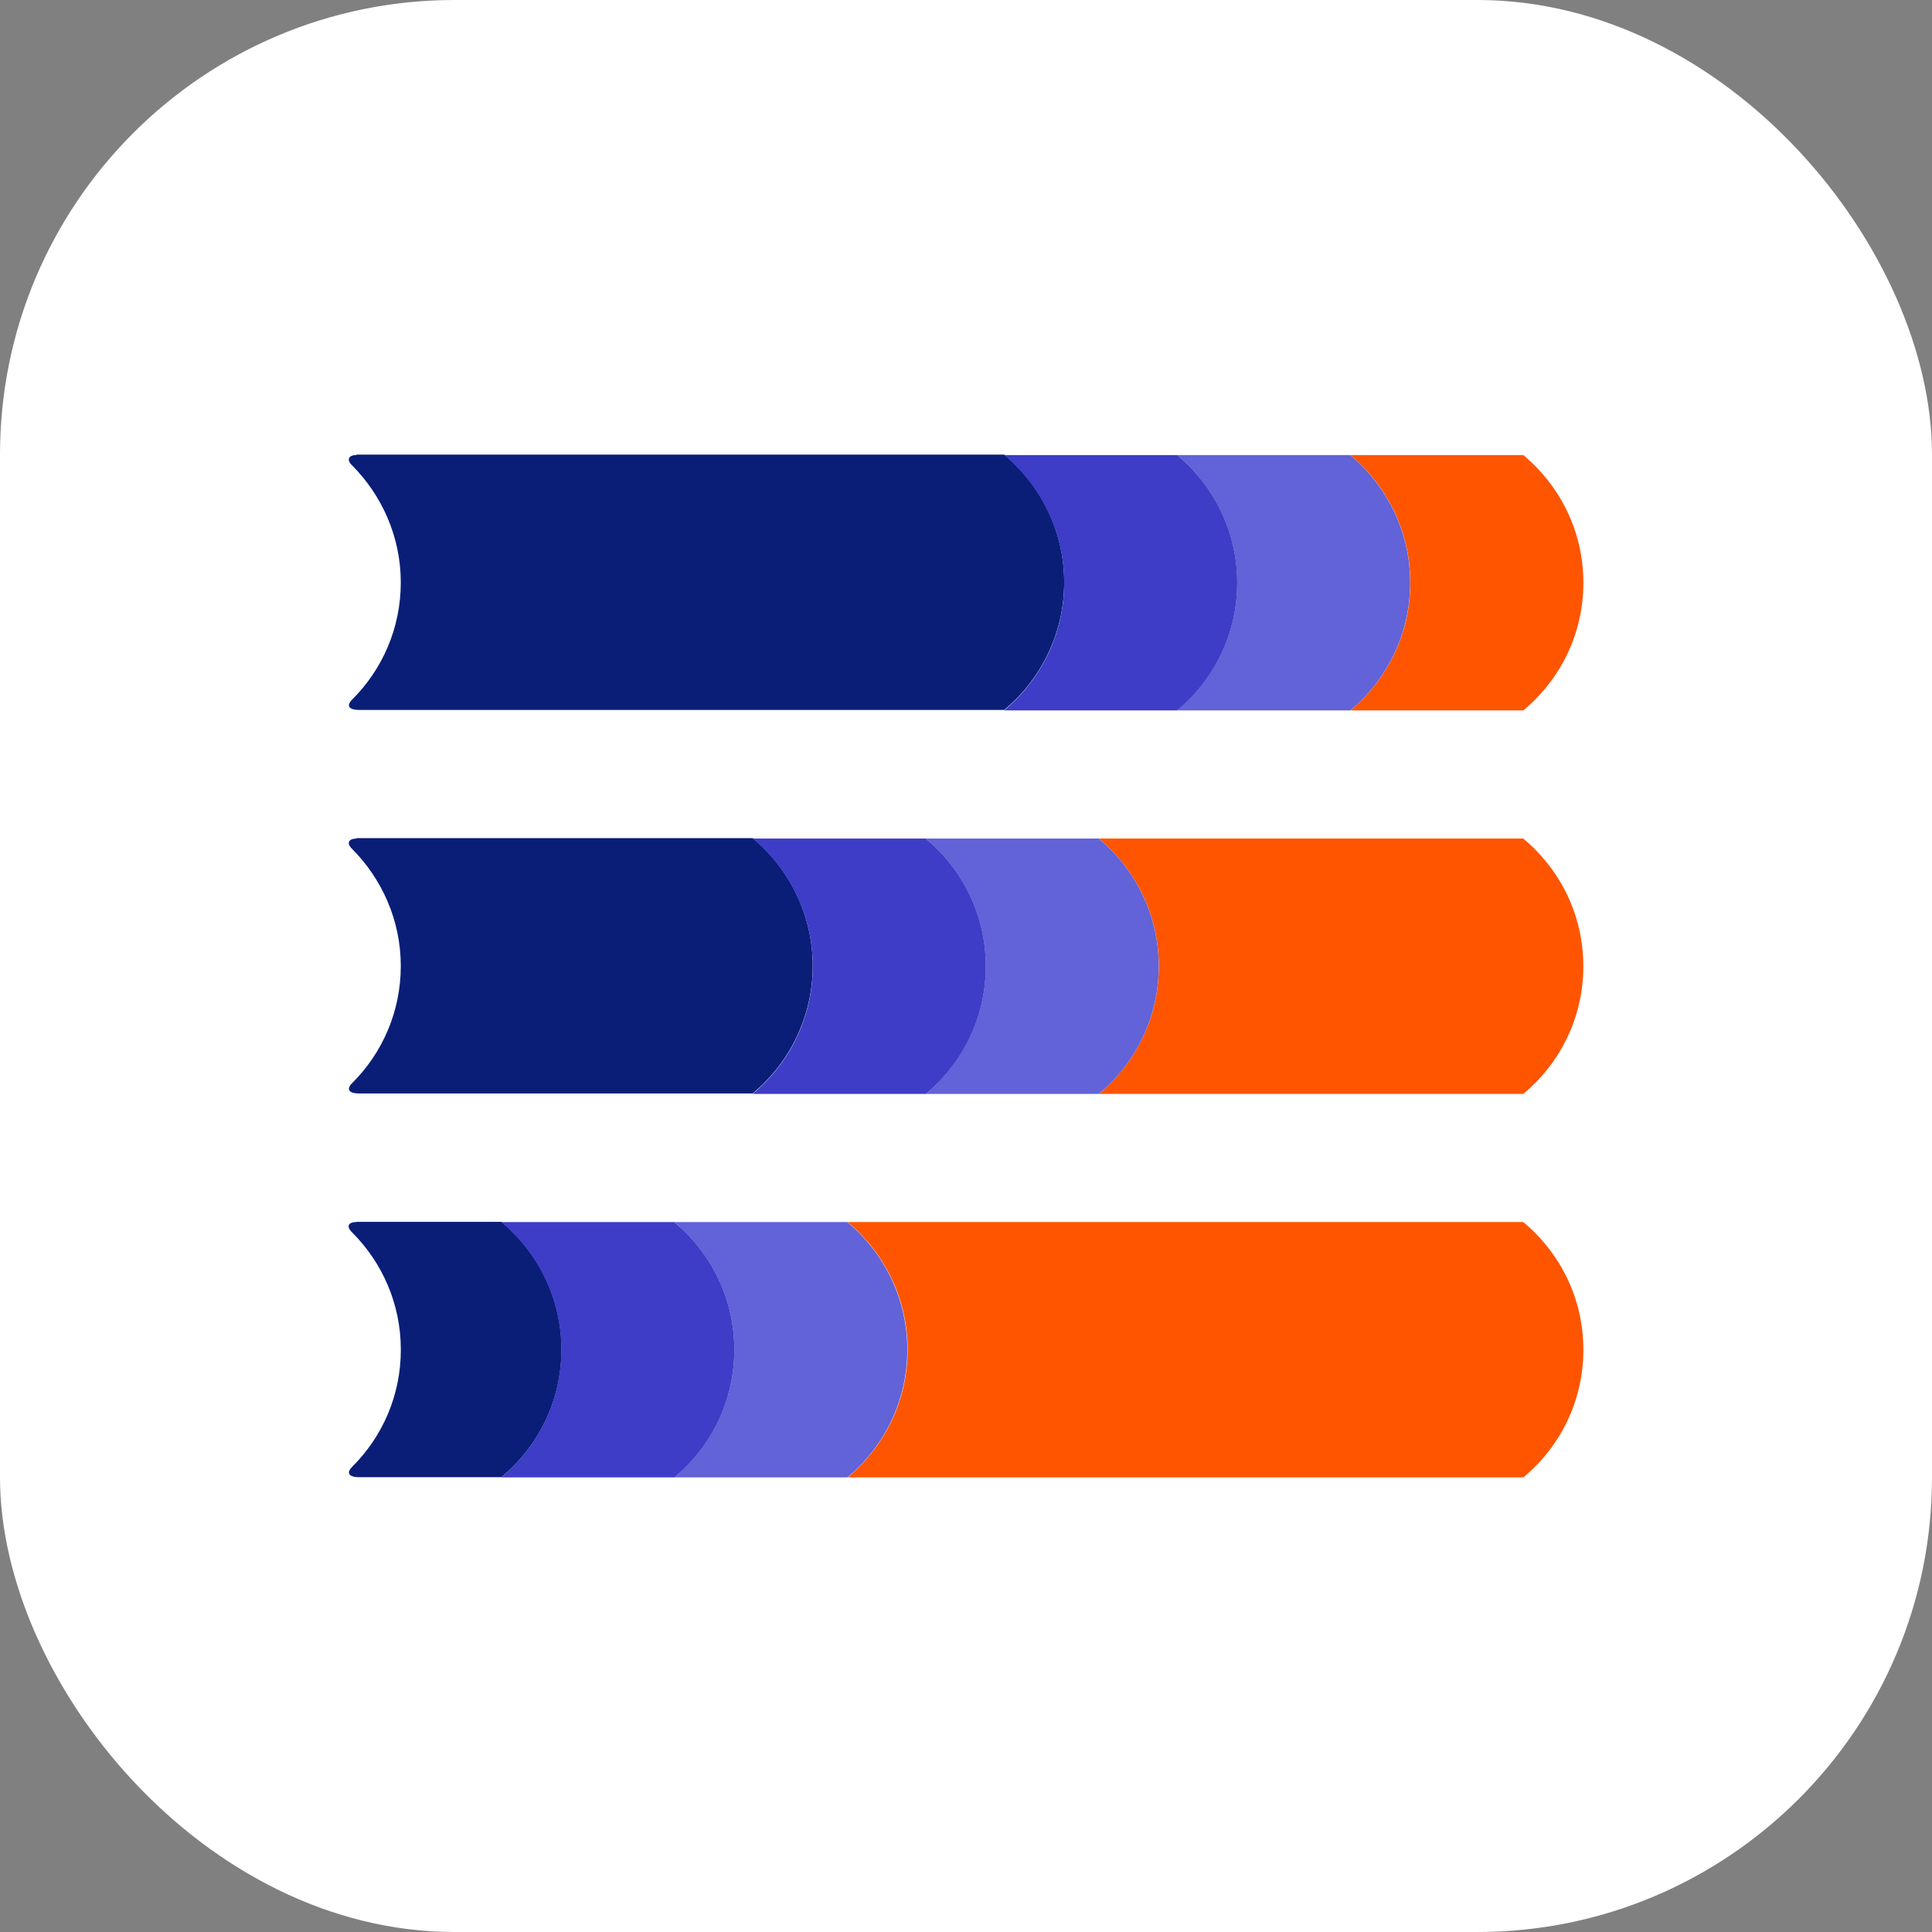
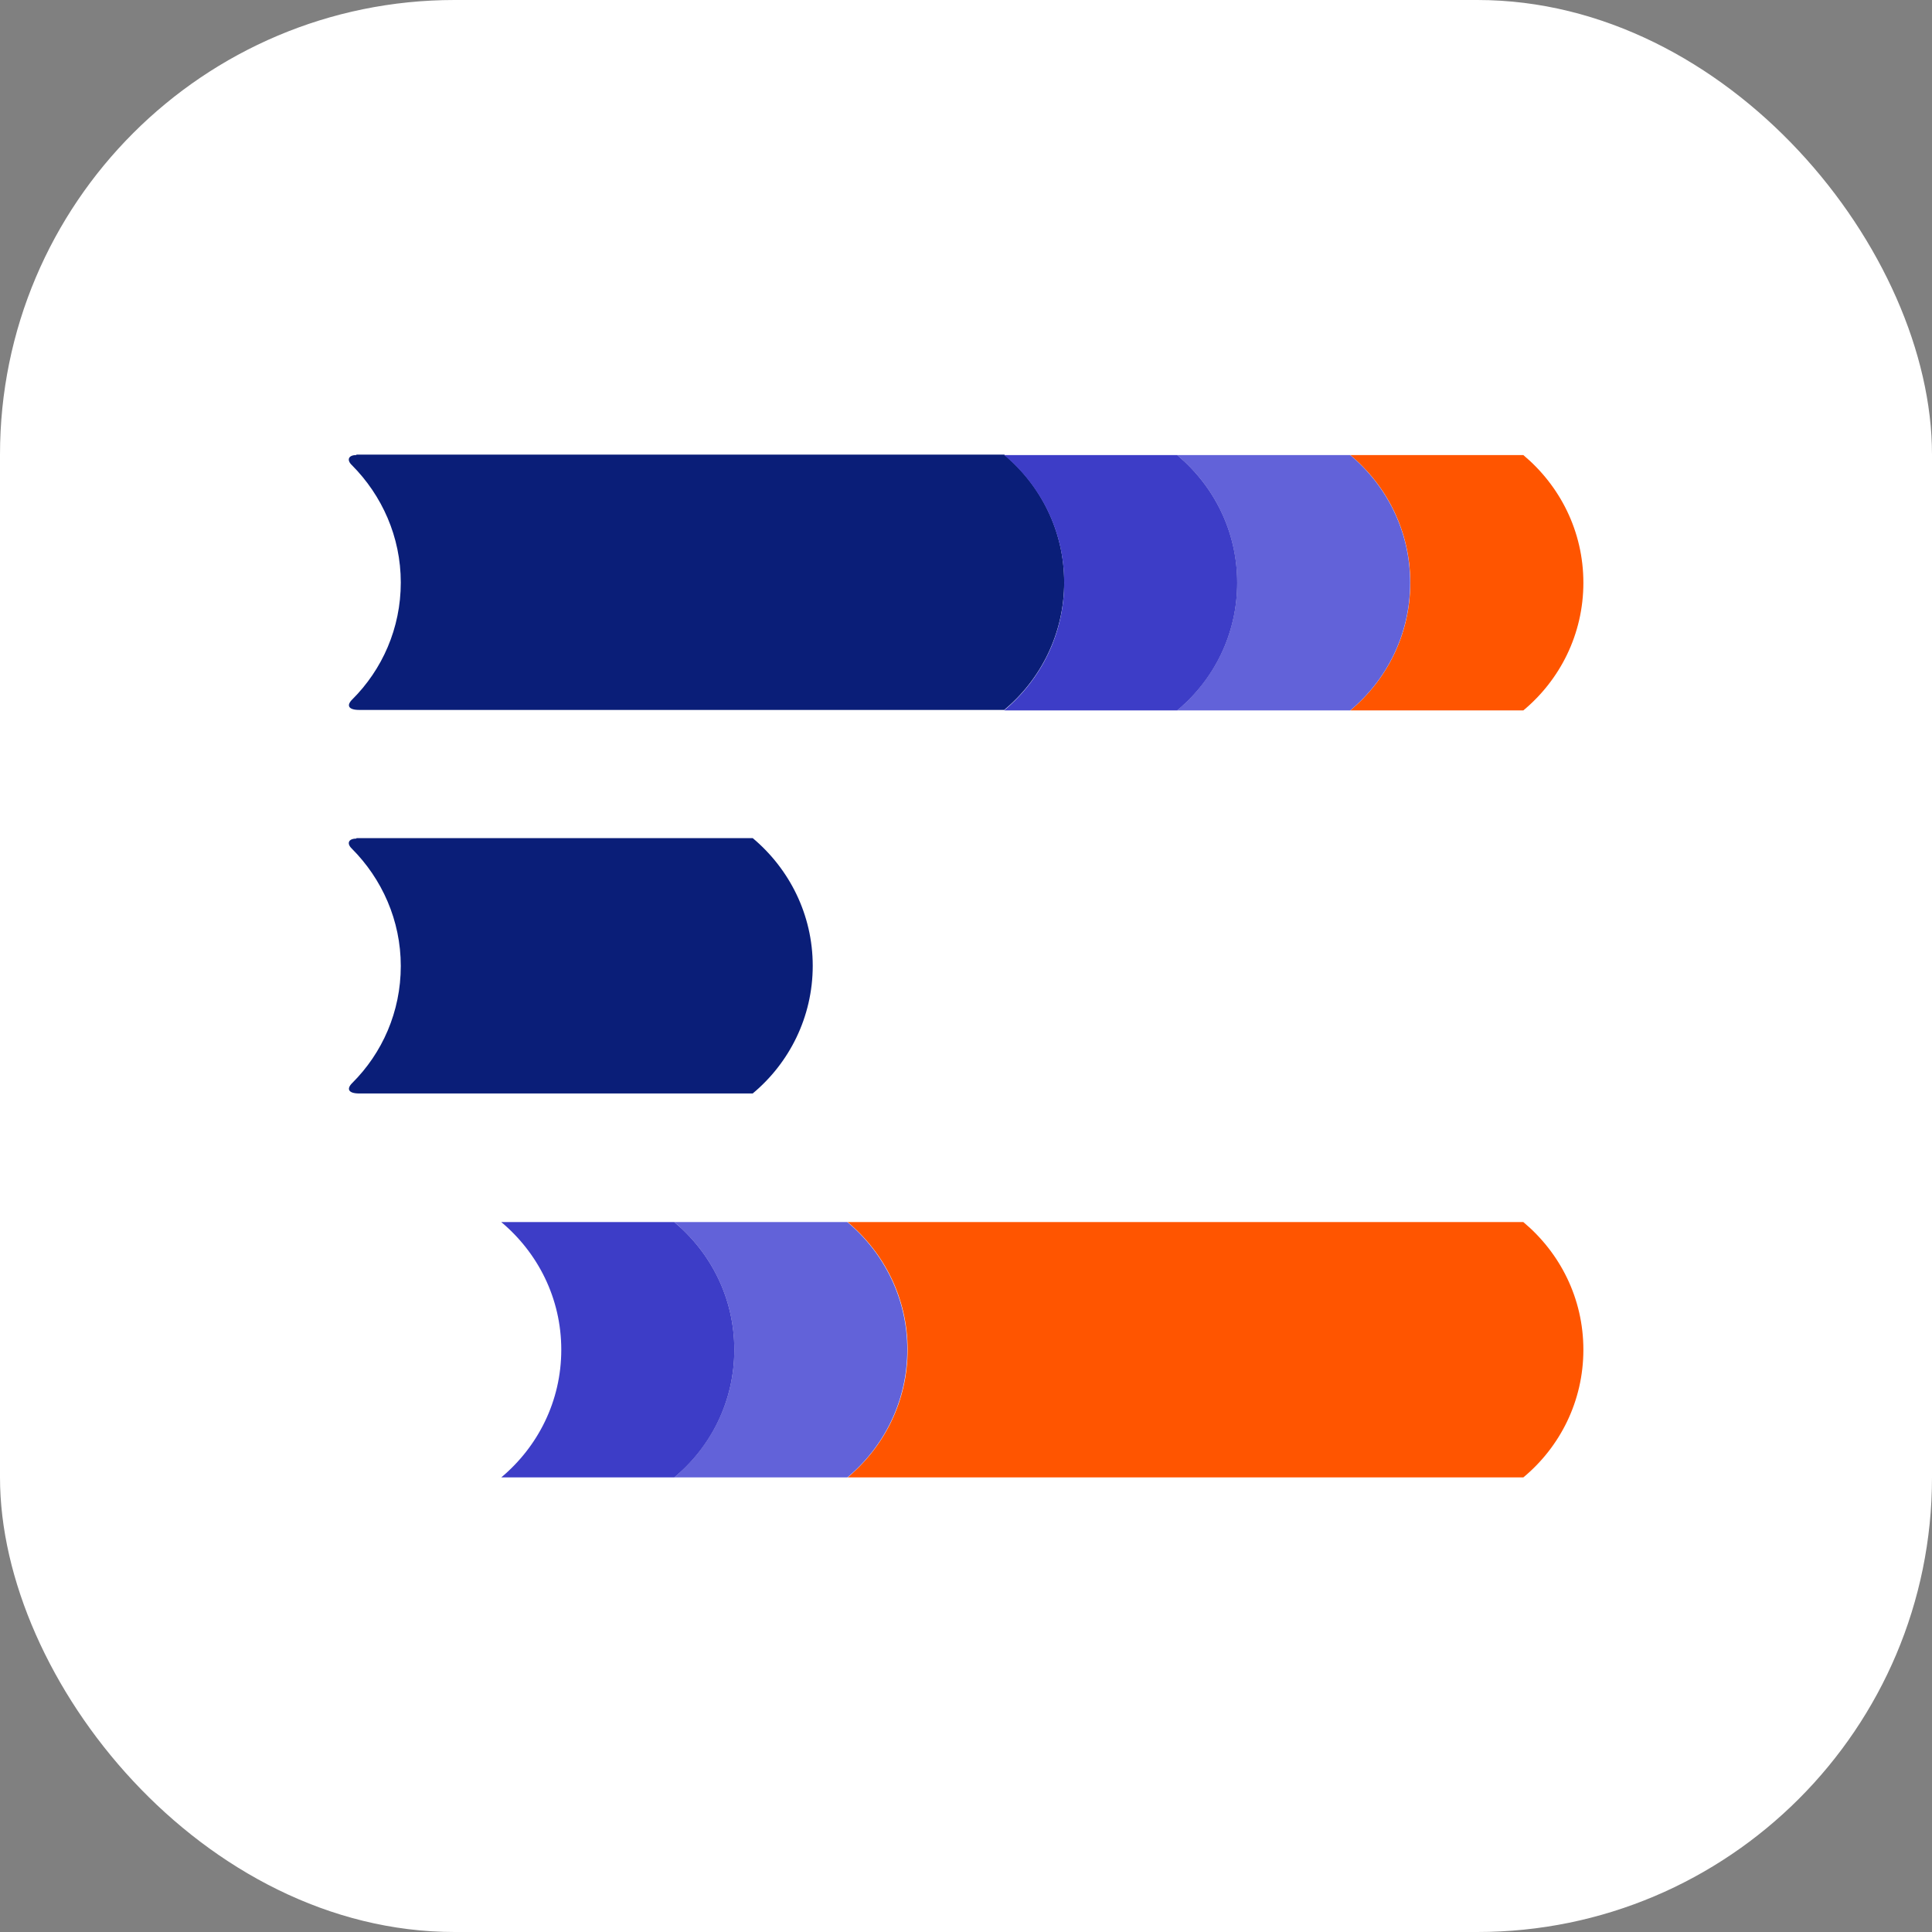
<svg xmlns="http://www.w3.org/2000/svg" width="85" height="85" viewBox="0 0 85 85" fill="none">
  <rect x="0" y="0" width="85" height="85" fill="#808080" stroke="none" />
  <rect width="85" height="85" rx="20" fill="white" />
  <path d="M15.674 20.021C15.334 20.021 15.237 20.233 15.483 20.466C16.802 21.791 17.633 23.614 17.633 25.628C17.633 27.641 16.815 29.464 15.493 30.778C15.237 31.033 15.324 31.234 15.803 31.234H44.181C45.788 29.899 46.82 27.874 46.82 25.617C46.82 23.36 45.788 21.346 44.181 20H15.686L15.674 20.021Z" fill="#0A1E78" />
  <path d="M15.674 36.895C15.334 36.895 15.237 37.107 15.483 37.34C16.802 38.665 17.633 40.488 17.633 42.501C17.633 44.515 16.815 46.338 15.493 47.652C15.237 47.907 15.324 48.108 15.803 48.108H33.116C34.723 46.772 35.757 44.748 35.757 42.491C35.757 40.233 34.723 38.22 33.116 36.873H15.686L15.674 36.895Z" fill="#0A1E78" />
-   <path d="M15.675 53.766C15.313 53.766 15.226 53.968 15.494 54.222C16.814 55.547 17.635 57.359 17.635 59.383C17.635 61.408 16.814 63.22 15.494 64.534C15.239 64.788 15.323 64.99 15.802 64.99H22.062C23.672 63.654 24.704 61.63 24.704 59.373C24.704 57.115 23.672 55.102 22.062 53.756H15.685L15.675 53.766Z" fill="#0A1E78" />
  <path d="M67.02 20.021H59.408C61.016 21.367 62.047 23.37 62.047 25.639C62.047 27.907 61.016 29.91 59.408 31.256H67.02C68.628 29.92 69.662 27.907 69.662 25.639C69.662 23.37 68.628 21.367 67.02 20.021Z" fill="#FF5500" />
  <path d="M59.402 20.021H51.787C53.397 21.367 54.429 23.37 54.429 25.639C54.429 27.907 53.397 29.91 51.787 31.256H59.402C61.009 29.92 62.041 27.907 62.041 25.639C62.041 23.37 61.009 21.367 59.402 20.021Z" fill="#6262D9" />
-   <path d="M67.018 36.893H48.344C49.951 38.239 50.983 40.242 50.983 42.51C50.983 44.778 49.951 46.781 48.344 48.127H67.018C68.628 46.792 69.66 44.778 69.66 42.51C69.66 40.242 68.628 38.239 67.018 36.893Z" fill="#FF5500" />
-   <path d="M48.341 36.893H40.727C42.334 38.239 43.368 40.242 43.368 42.51C43.368 44.778 42.334 46.781 40.727 48.127H48.341C49.949 46.792 50.98 44.778 50.98 42.51C50.98 40.242 49.949 38.239 48.341 36.893Z" fill="#6262D9" />
  <path d="M51.79 20.021H44.178C45.785 21.367 46.819 23.37 46.819 25.639C46.819 27.907 45.785 29.91 44.178 31.256H51.79C53.4 29.92 54.432 27.907 54.432 25.639C54.432 23.37 53.4 21.367 51.79 20.021Z" fill="#3D3DC7" />
-   <path d="M40.729 36.893H33.117C34.724 38.239 35.759 40.242 35.759 42.51C35.759 44.778 34.724 46.781 33.117 48.127H40.729C42.339 46.792 43.371 44.778 43.371 42.51C43.371 40.242 42.339 38.239 40.729 36.893Z" fill="#3D3DC7" />
  <path d="M67.02 53.766H37.293C38.9 55.112 39.932 57.115 39.932 59.383C39.932 61.651 38.9 63.654 37.293 65H67.02C68.63 63.665 69.662 61.651 69.662 59.383C69.662 57.115 68.63 55.112 67.02 53.766Z" fill="#FF5500" />
  <path d="M37.279 53.766H29.664C31.271 55.112 32.306 57.115 32.306 59.383C32.306 61.651 31.271 63.654 29.664 65H37.279C38.886 63.665 39.918 61.651 39.918 59.383C39.918 57.115 38.886 55.112 37.279 53.766Z" fill="#6262D9" />
-   <path d="M29.665 53.766H22.053C23.66 55.112 24.694 57.115 24.694 59.383C24.694 61.651 23.66 63.654 22.053 65H29.665C31.275 63.665 32.307 61.651 32.307 59.383C32.307 57.115 31.275 55.112 29.665 53.766Z" fill="#3D3DC7" />
+   <path d="M29.665 53.766H22.053C23.66 55.112 24.694 57.115 24.694 59.383C24.694 61.651 23.66 63.654 22.053 65H29.665C31.275 63.665 32.307 61.651 32.307 59.383C32.307 57.115 31.275 55.112 29.665 53.766" fill="#3D3DC7" />
</svg>